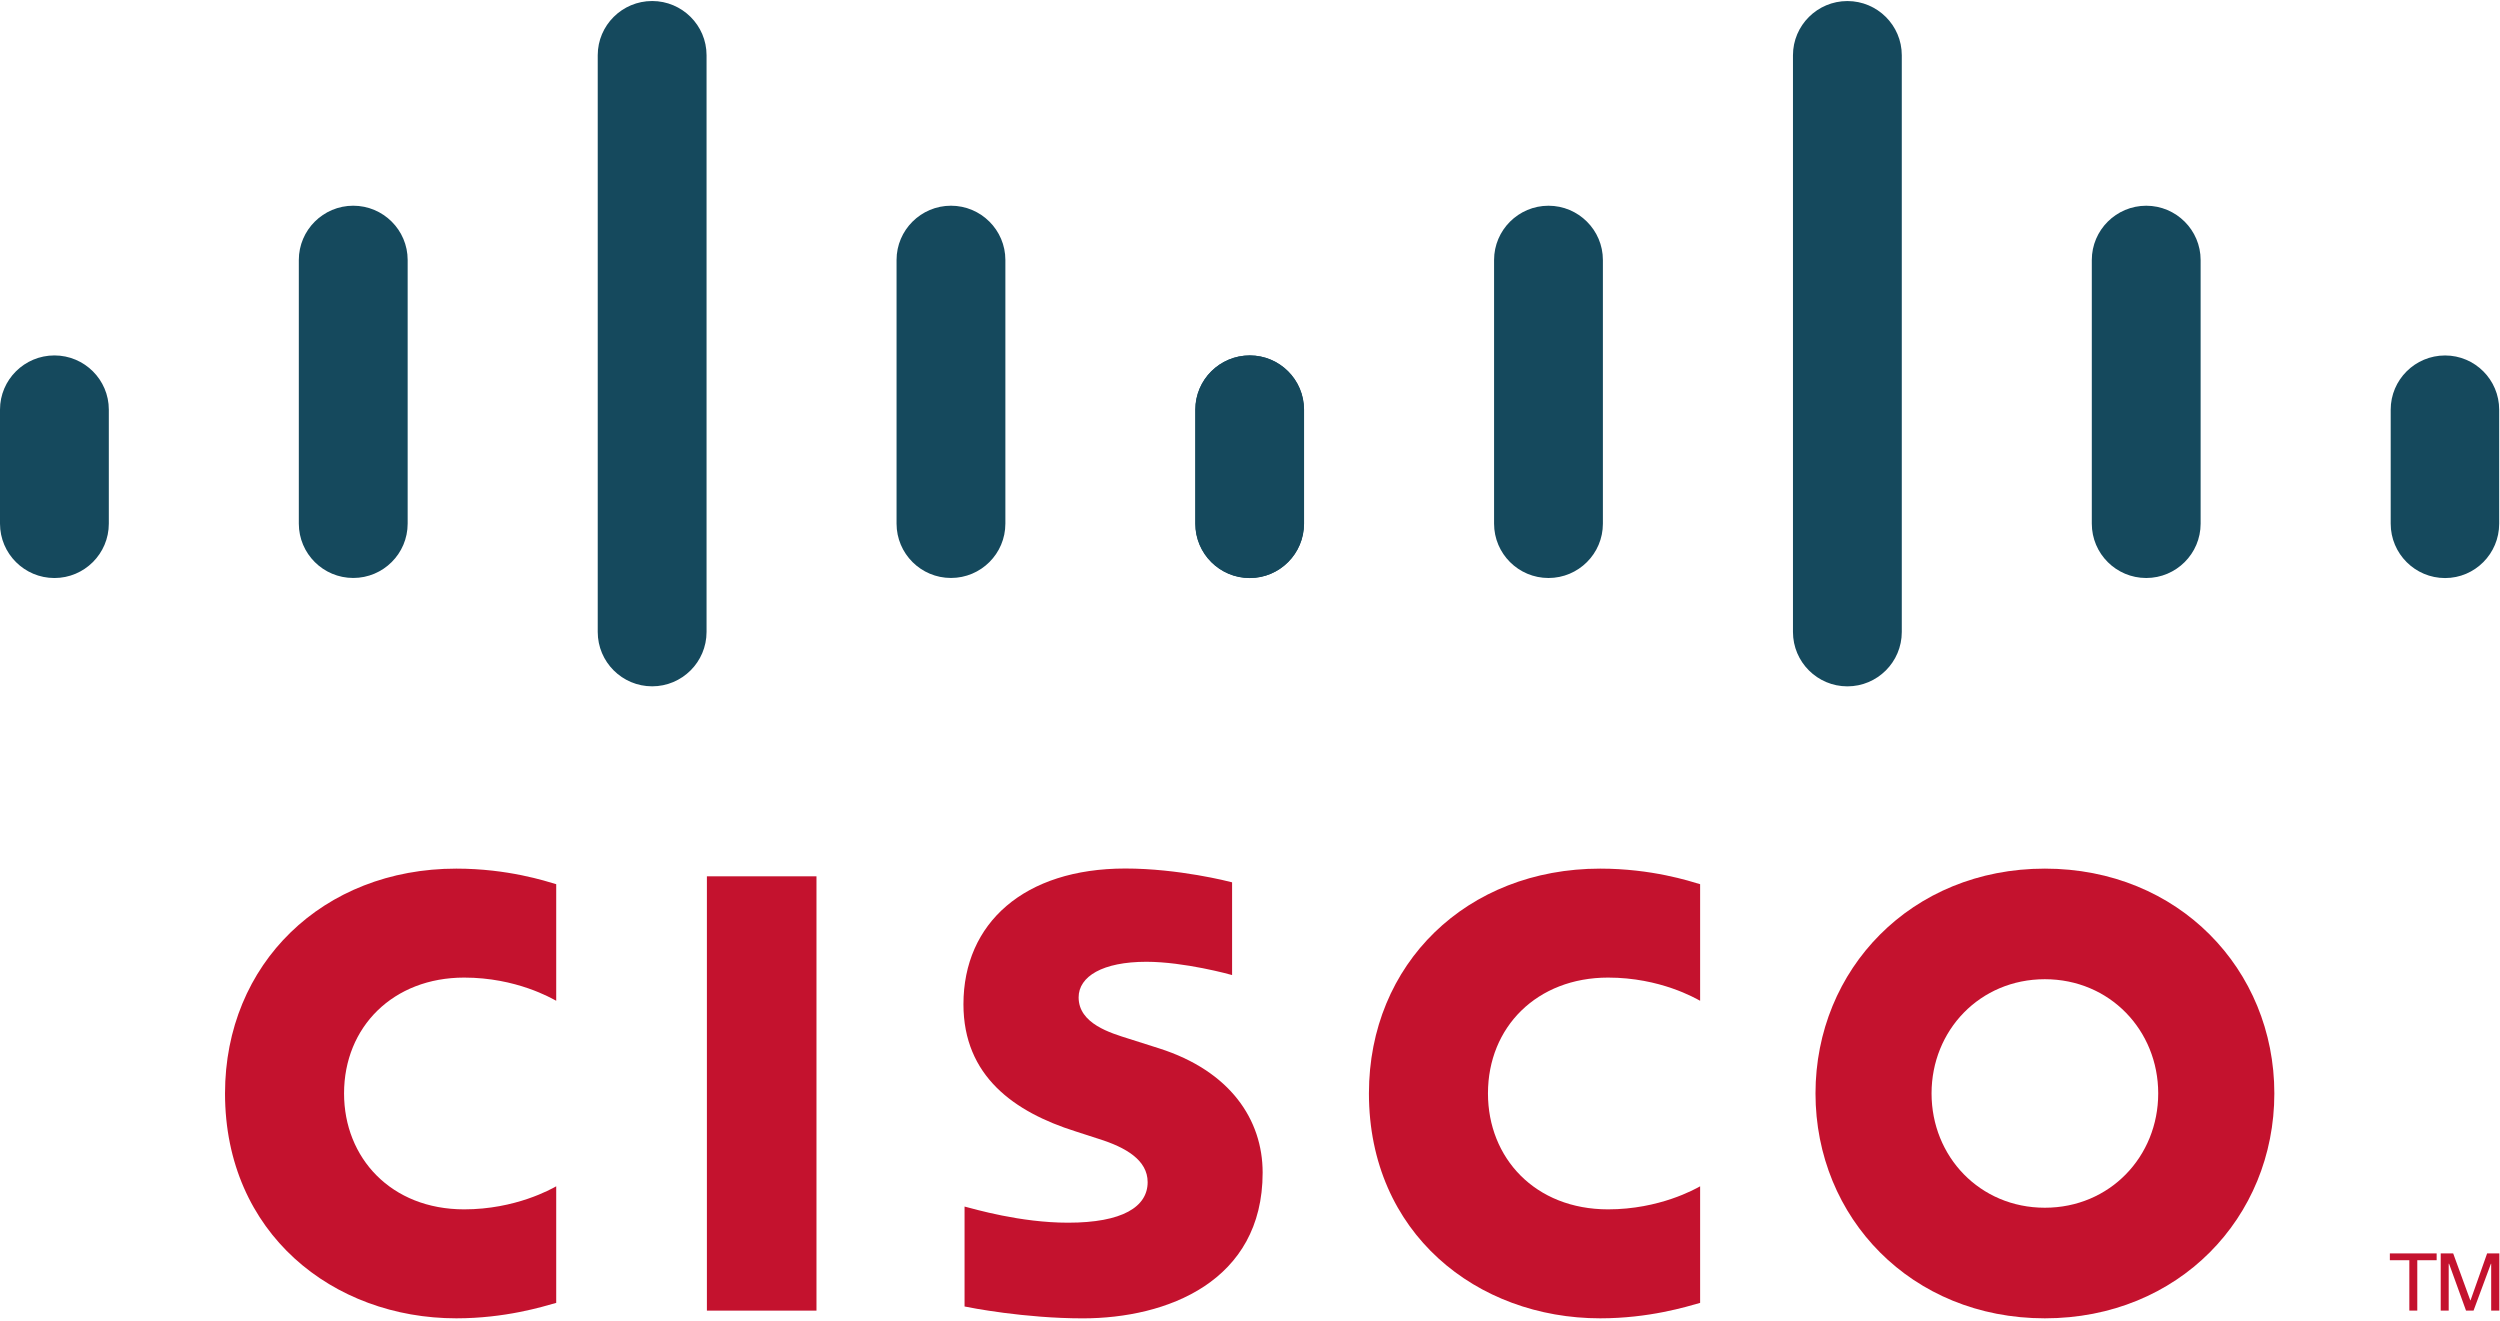
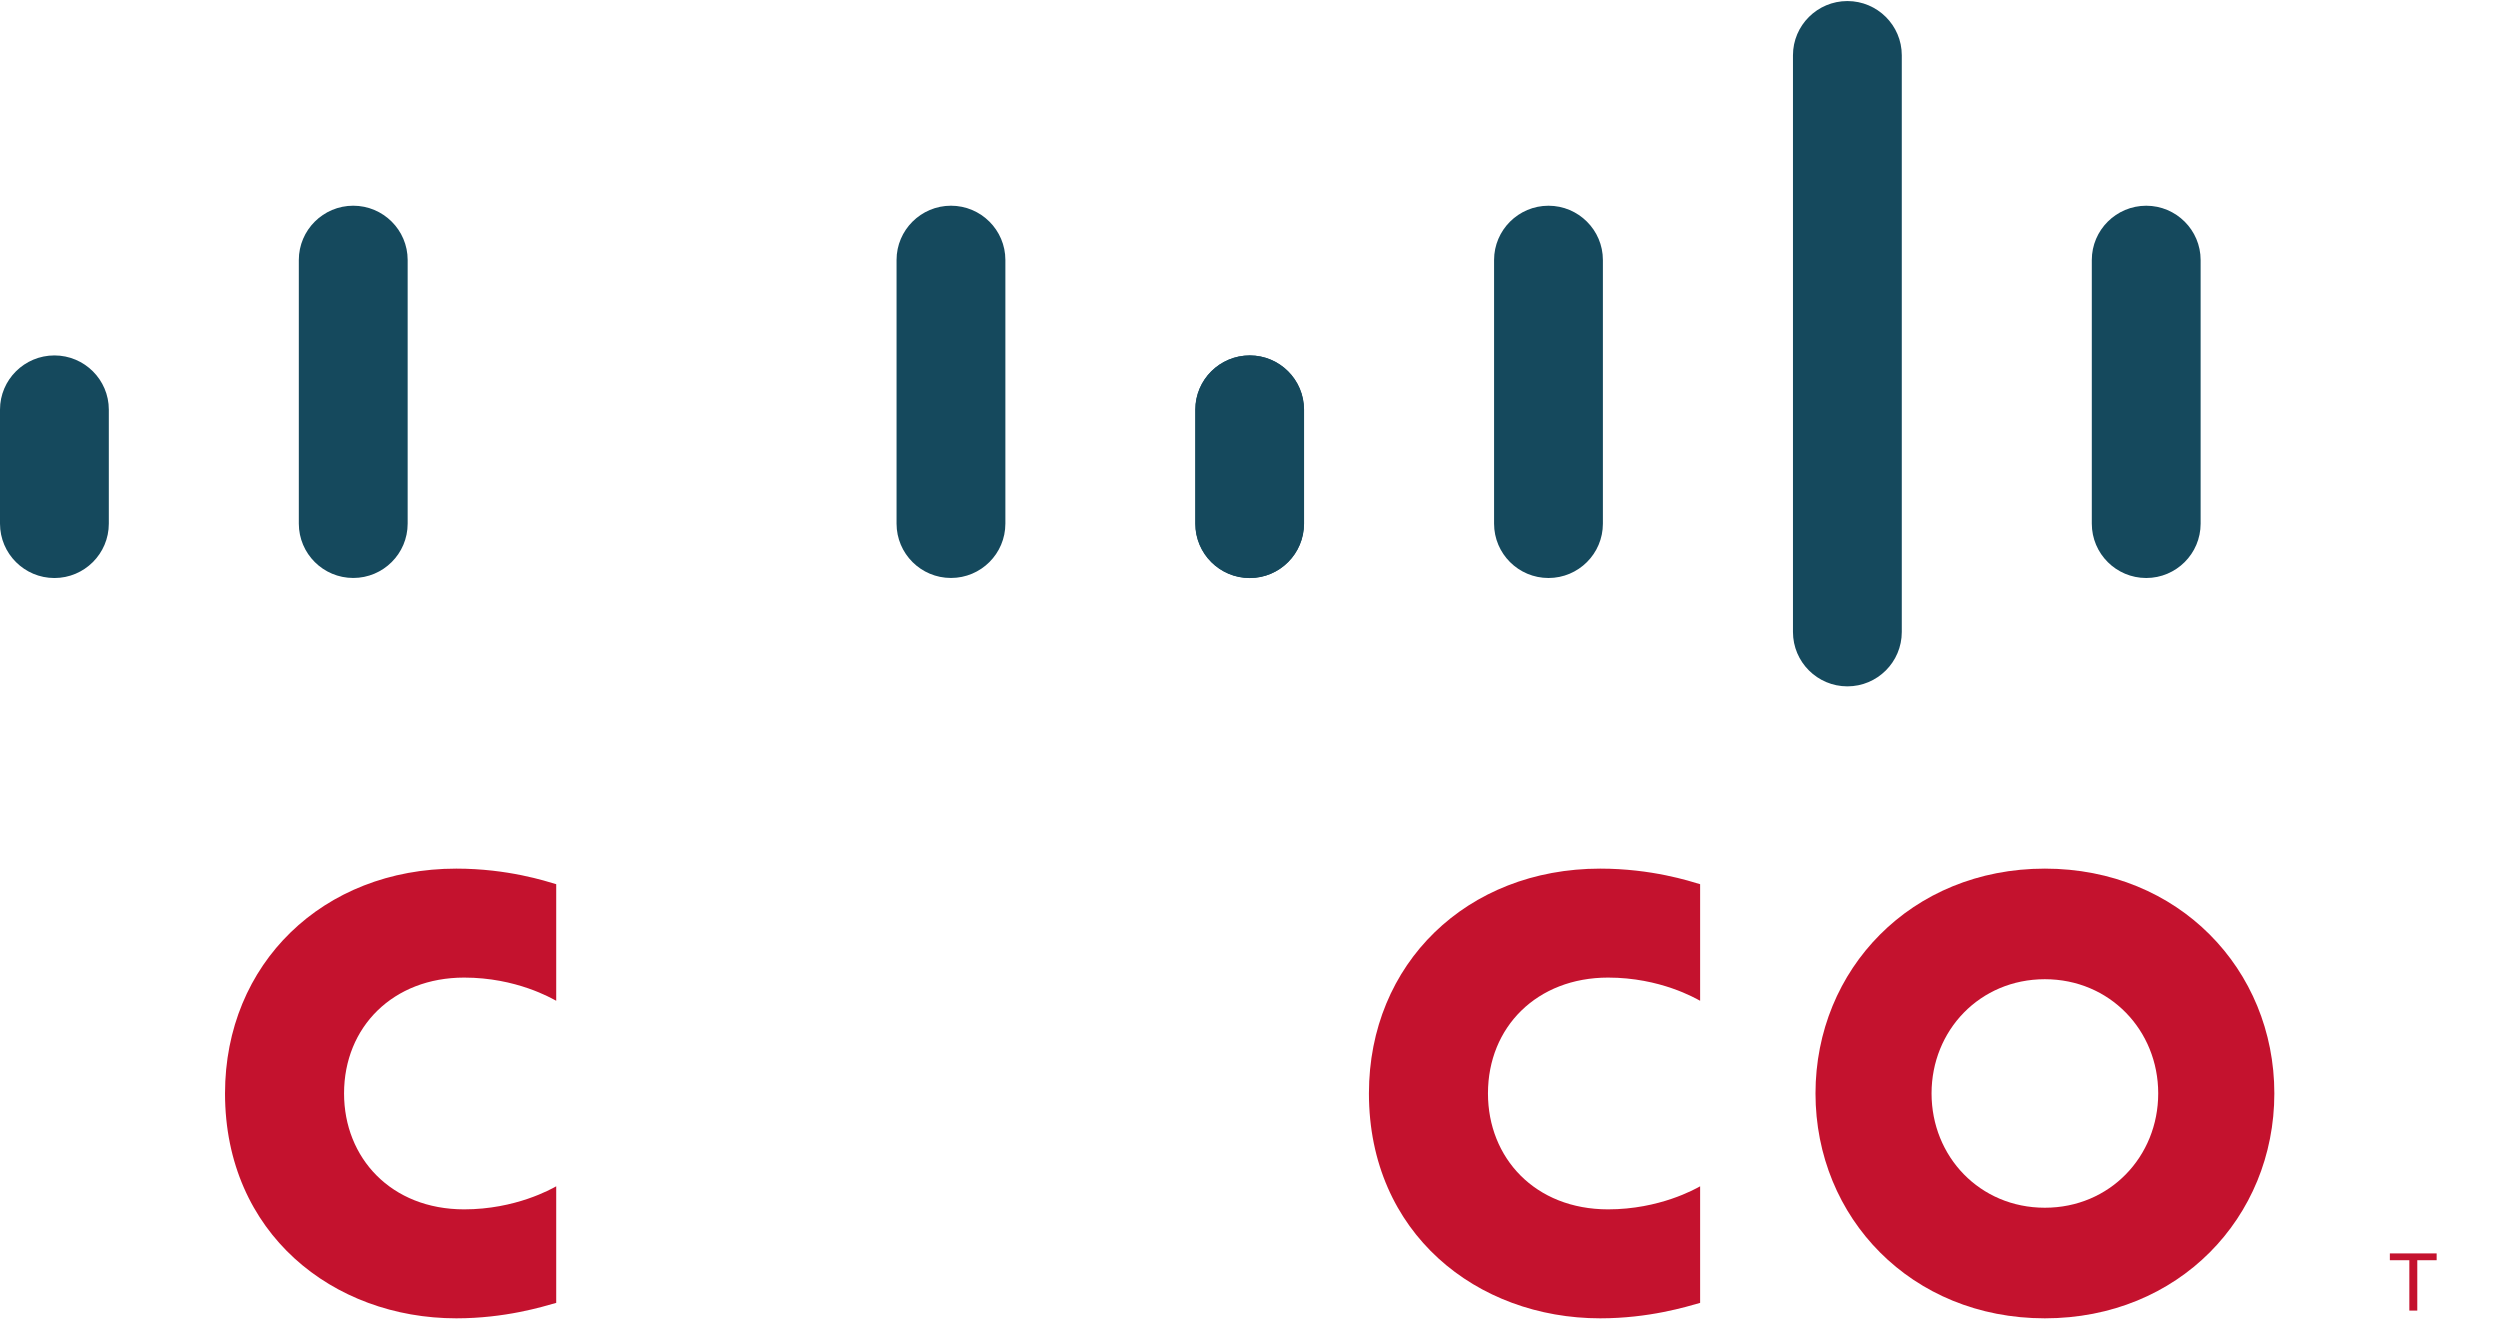
<svg xmlns="http://www.w3.org/2000/svg" width="140" height="74" viewBox="0 0 140 74" fill="none">
  <g clip-path="url(#clip0_299_1008)">
-     <path d="M45.723 49.074H39.586V73.395H45.723V49.074Z" fill="#C4122E" />
    <path d="M95.207 56.043C94.96 55.915 92.987 54.745 90.052 54.745C86.077 54.745 83.326 57.507 83.326 61.231C83.326 64.845 85.962 67.724 90.052 67.724C92.937 67.724 94.943 66.579 95.207 66.433V72.961C94.445 73.177 92.352 73.826 89.611 73.826C82.712 73.826 76.66 69.067 76.66 61.231C76.66 53.969 82.142 48.643 89.611 48.643C92.499 48.643 94.63 49.344 95.207 49.515V56.043Z" fill="#C4122E" />
    <path d="M31.148 56.043C30.901 55.915 28.928 54.745 25.993 54.745C22.018 54.745 19.267 57.507 19.267 61.231C19.267 64.845 21.903 67.724 25.993 67.724C28.878 67.724 30.884 66.579 31.148 66.433V72.961C30.386 73.177 28.293 73.826 25.552 73.826C18.653 73.826 12.601 69.067 12.601 61.231C12.601 53.969 18.083 48.643 25.552 48.643C28.441 48.643 30.571 49.344 31.148 49.515V56.043Z" fill="#C4122E" />
    <path d="M114.512 54.836C110.871 54.836 108.167 57.701 108.167 61.231C108.167 64.769 110.871 67.633 114.512 67.633C118.149 67.633 120.86 64.769 120.86 61.231C120.86 57.701 118.149 54.836 114.512 54.836ZM127.363 61.231C127.363 68.189 121.992 73.826 114.512 73.826C107.031 73.826 101.668 68.189 101.668 61.231C101.668 54.286 107.031 48.643 114.512 48.643C121.992 48.643 127.363 54.286 127.363 61.231Z" fill="#C4122E" />
-     <path d="M68.997 54.603C68.906 54.574 66.322 53.86 64.2 53.86C61.74 53.86 60.403 54.684 60.403 55.853C60.403 57.334 62.207 57.851 63.216 58.17L64.909 58.708C68.892 59.976 70.708 62.703 70.708 65.666C70.708 71.775 65.335 73.828 60.638 73.828C57.374 73.828 54.317 73.228 54.015 73.163V67.567C54.556 67.703 57.13 68.471 59.81 68.471C62.864 68.471 64.268 67.578 64.268 66.2C64.268 64.968 63.053 64.256 61.531 63.778C61.159 63.654 60.601 63.479 60.22 63.354C56.803 62.273 53.953 60.265 53.953 56.239C53.953 51.691 57.359 48.637 63.016 48.637C66.004 48.637 68.814 49.362 68.997 49.41V54.603Z" fill="#C4122E" />
    <path d="M6.094 22.939C6.094 21.263 4.726 19.904 3.048 19.904C1.37 19.904 0 21.263 0 22.939V29.323C0 31.008 1.37 32.369 3.048 32.369C4.726 32.369 6.094 31.008 6.094 29.323V22.939Z" fill="#15495D" />
    <path d="M22.829 14.558C22.829 12.882 21.46 11.52 19.782 11.52C18.103 11.52 16.734 12.882 16.734 14.558V29.322C16.734 31.008 18.103 32.366 19.782 32.366C21.46 32.366 22.829 31.008 22.829 29.322V14.558Z" fill="#15495D" />
-     <path d="M39.567 3.093C39.567 1.417 38.198 0.057 36.521 0.057C34.841 0.057 33.473 1.417 33.473 3.093V35.388C33.473 37.073 34.841 38.434 36.521 38.434C38.198 38.434 39.567 37.073 39.567 35.388V3.093Z" fill="#15495D" />
    <path d="M56.301 14.558C56.301 12.882 54.933 11.52 53.255 11.52C51.576 11.52 50.207 12.882 50.207 14.558V29.322C50.207 31.008 51.576 32.366 53.255 32.366C54.933 32.366 56.301 31.008 56.301 29.322V14.558Z" fill="#15495D" />
    <path d="M73.02 22.937C73.02 21.261 71.661 19.902 69.992 19.902C68.314 19.902 66.945 21.261 66.945 22.937V29.321C66.945 31.006 68.314 32.367 69.992 32.367C71.661 32.367 73.02 31.006 73.02 29.321V22.937Z" fill="#15495D" />
    <path d="M73.028 22.941C73.028 21.265 71.659 19.906 69.982 19.906C68.304 19.906 66.934 21.265 66.934 22.941V29.325C66.934 31.01 68.304 32.371 69.982 32.371C71.659 32.371 73.028 31.01 73.028 29.325V22.941Z" fill="#15495D" />
    <path d="M89.762 14.56C89.762 12.884 88.394 11.521 86.716 11.521C85.037 11.521 83.668 12.884 83.668 14.56V29.324C83.668 31.009 85.037 32.368 86.716 32.368C88.394 32.368 89.762 31.009 89.762 29.324V14.56Z" fill="#15495D" />
    <path d="M106.5 3.095C106.5 1.419 105.132 0.059 103.454 0.059C101.775 0.059 100.406 1.419 100.406 3.095V35.39C100.406 37.075 101.775 38.436 103.454 38.436C105.132 38.436 106.5 37.075 106.5 35.39V3.095Z" fill="#15495D" />
    <path d="M123.235 14.56C123.235 12.884 121.866 11.521 120.189 11.521C118.509 11.521 117.141 12.884 117.141 14.56V29.324C117.141 31.009 118.509 32.368 120.189 32.368C121.866 32.368 123.235 31.009 123.235 29.324V14.56Z" fill="#15495D" />
-     <path d="M139.954 22.941C139.954 21.265 138.595 19.906 136.925 19.906C135.247 19.906 133.879 21.265 133.879 22.941V29.325C133.879 31.01 135.247 32.371 136.925 32.371C138.595 32.371 139.954 31.01 139.954 29.325V22.941Z" fill="#15495D" />
    <path d="M136.452 70.191V70.572H135.368V73.393H134.923V70.572H133.832V70.191H136.452Z" fill="#C4122E" />
-     <path d="M136.68 70.191H137.378L138.336 72.818H138.351L139.279 70.191H139.963V73.393H139.506V70.769H139.491L138.519 73.393H138.097L137.148 70.769H137.127V73.393H136.68V70.191Z" fill="#C4122E" />
  </g>
  <defs>
    <clipPath id="clip0_299_1008">
      <rect width="139.963" height="73.87" fill="white" />
    </clipPath>
  </defs>
</svg>